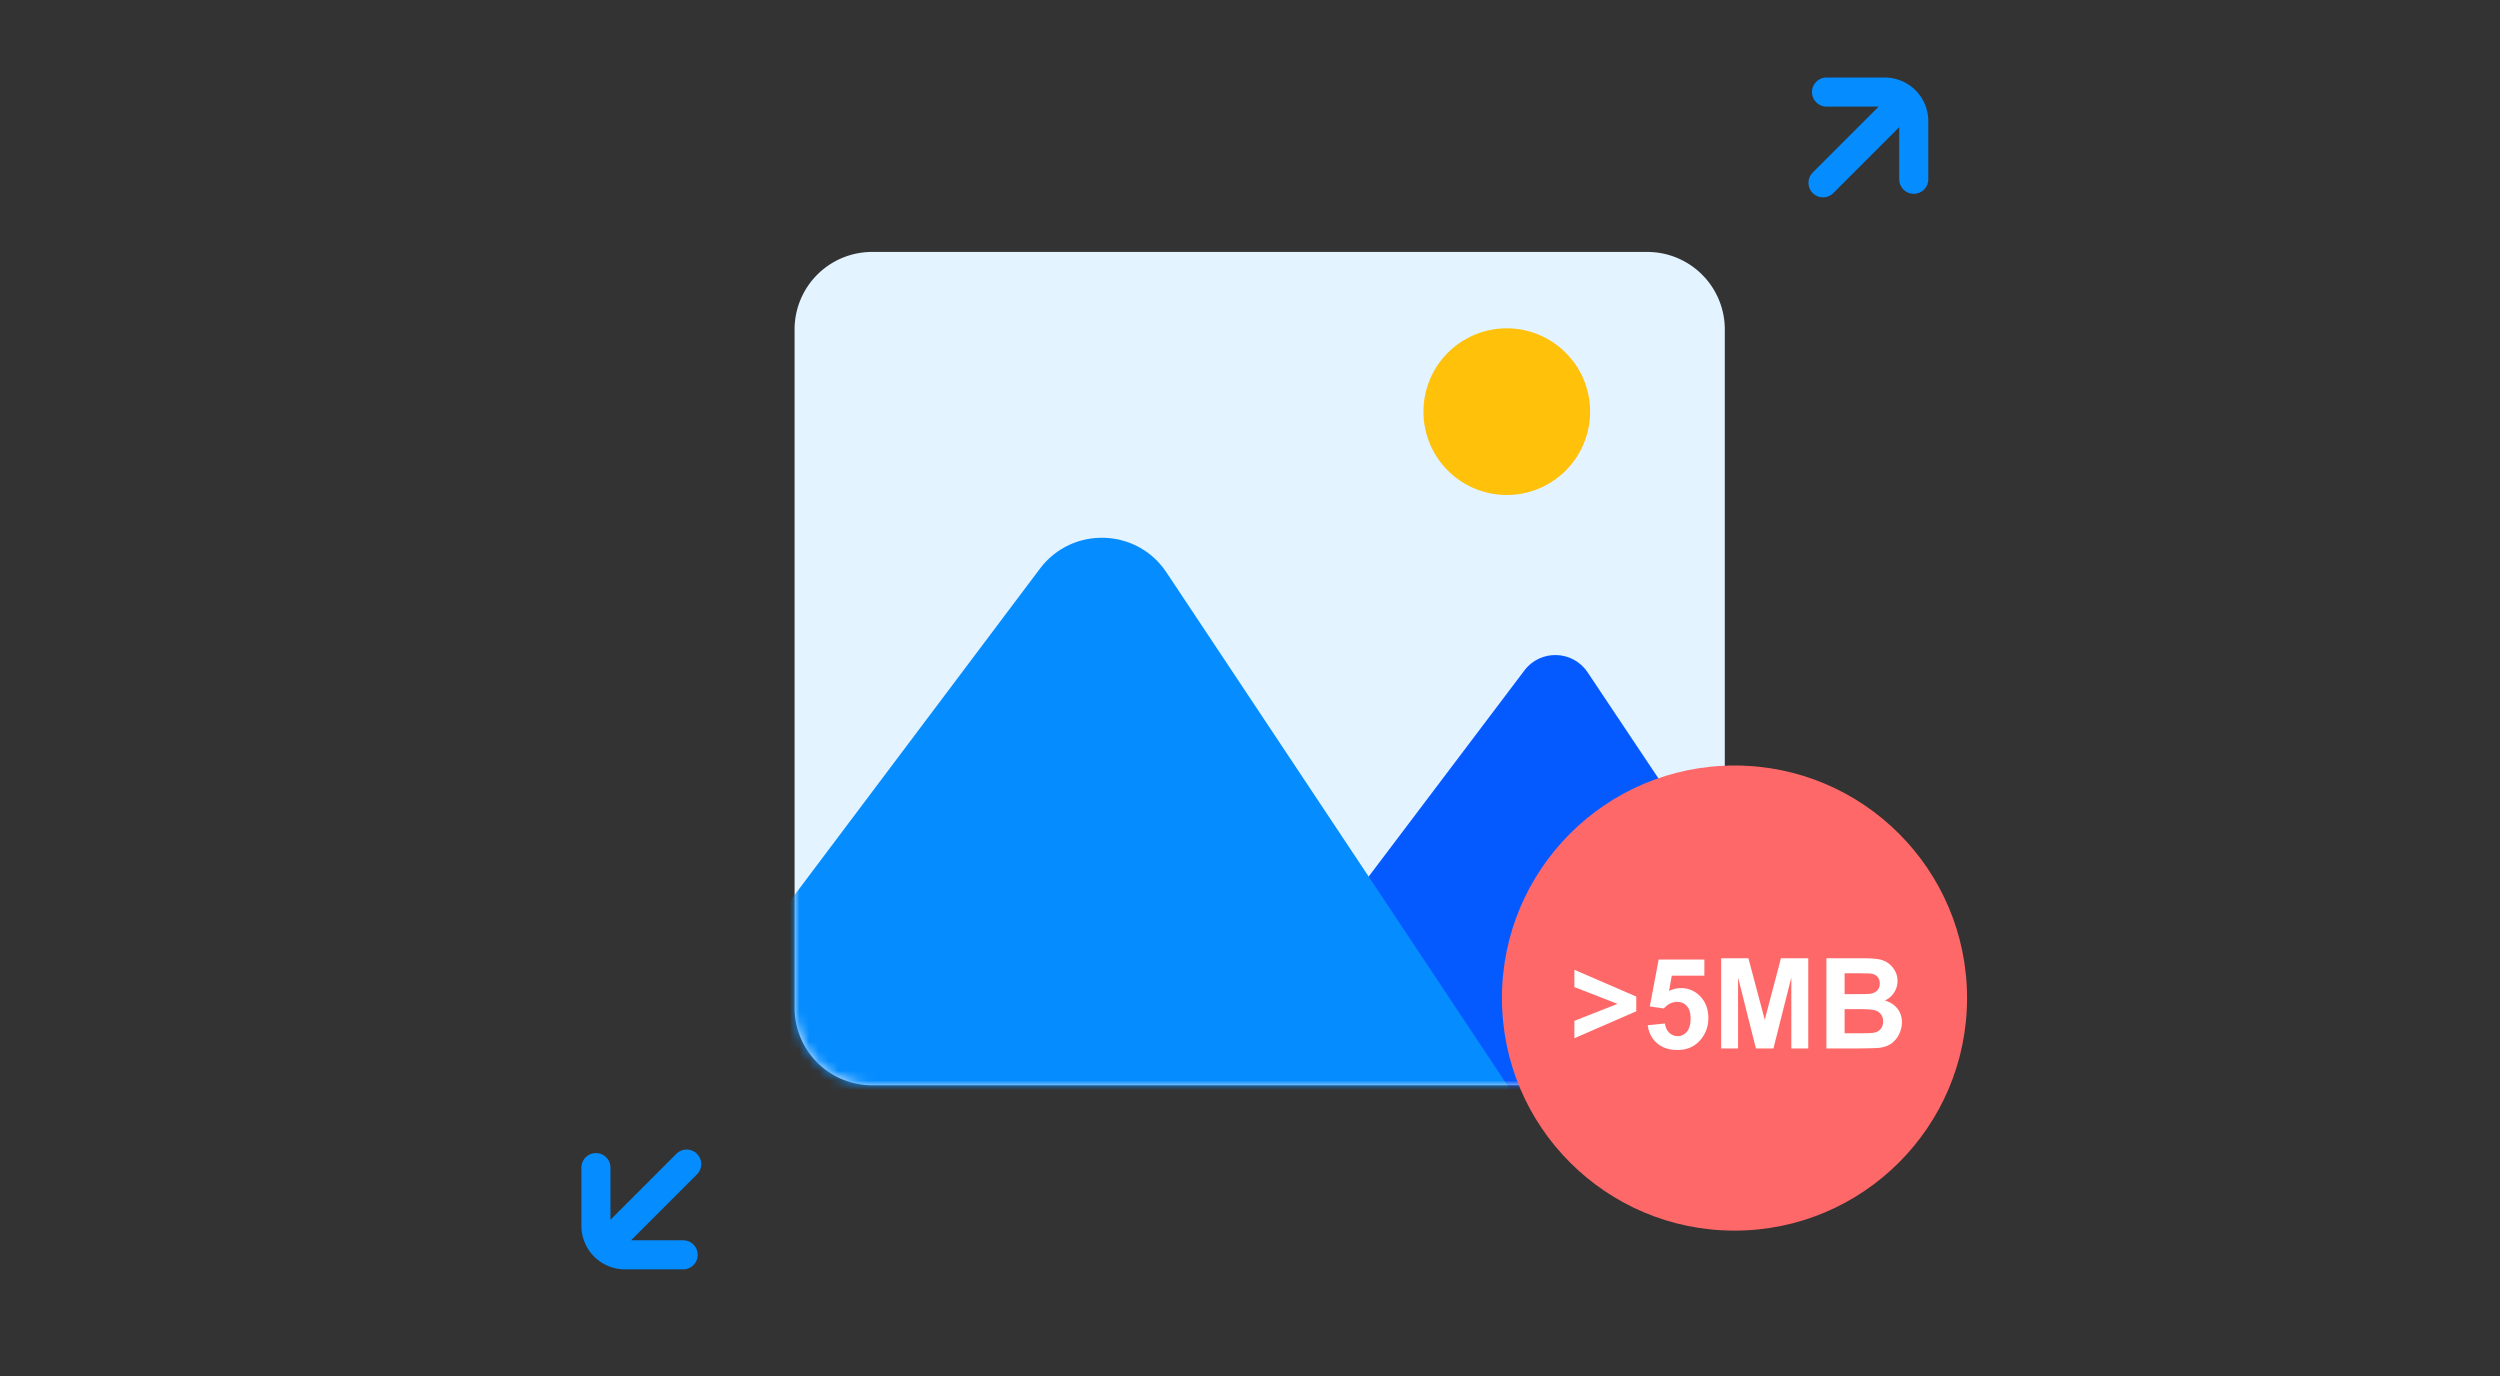
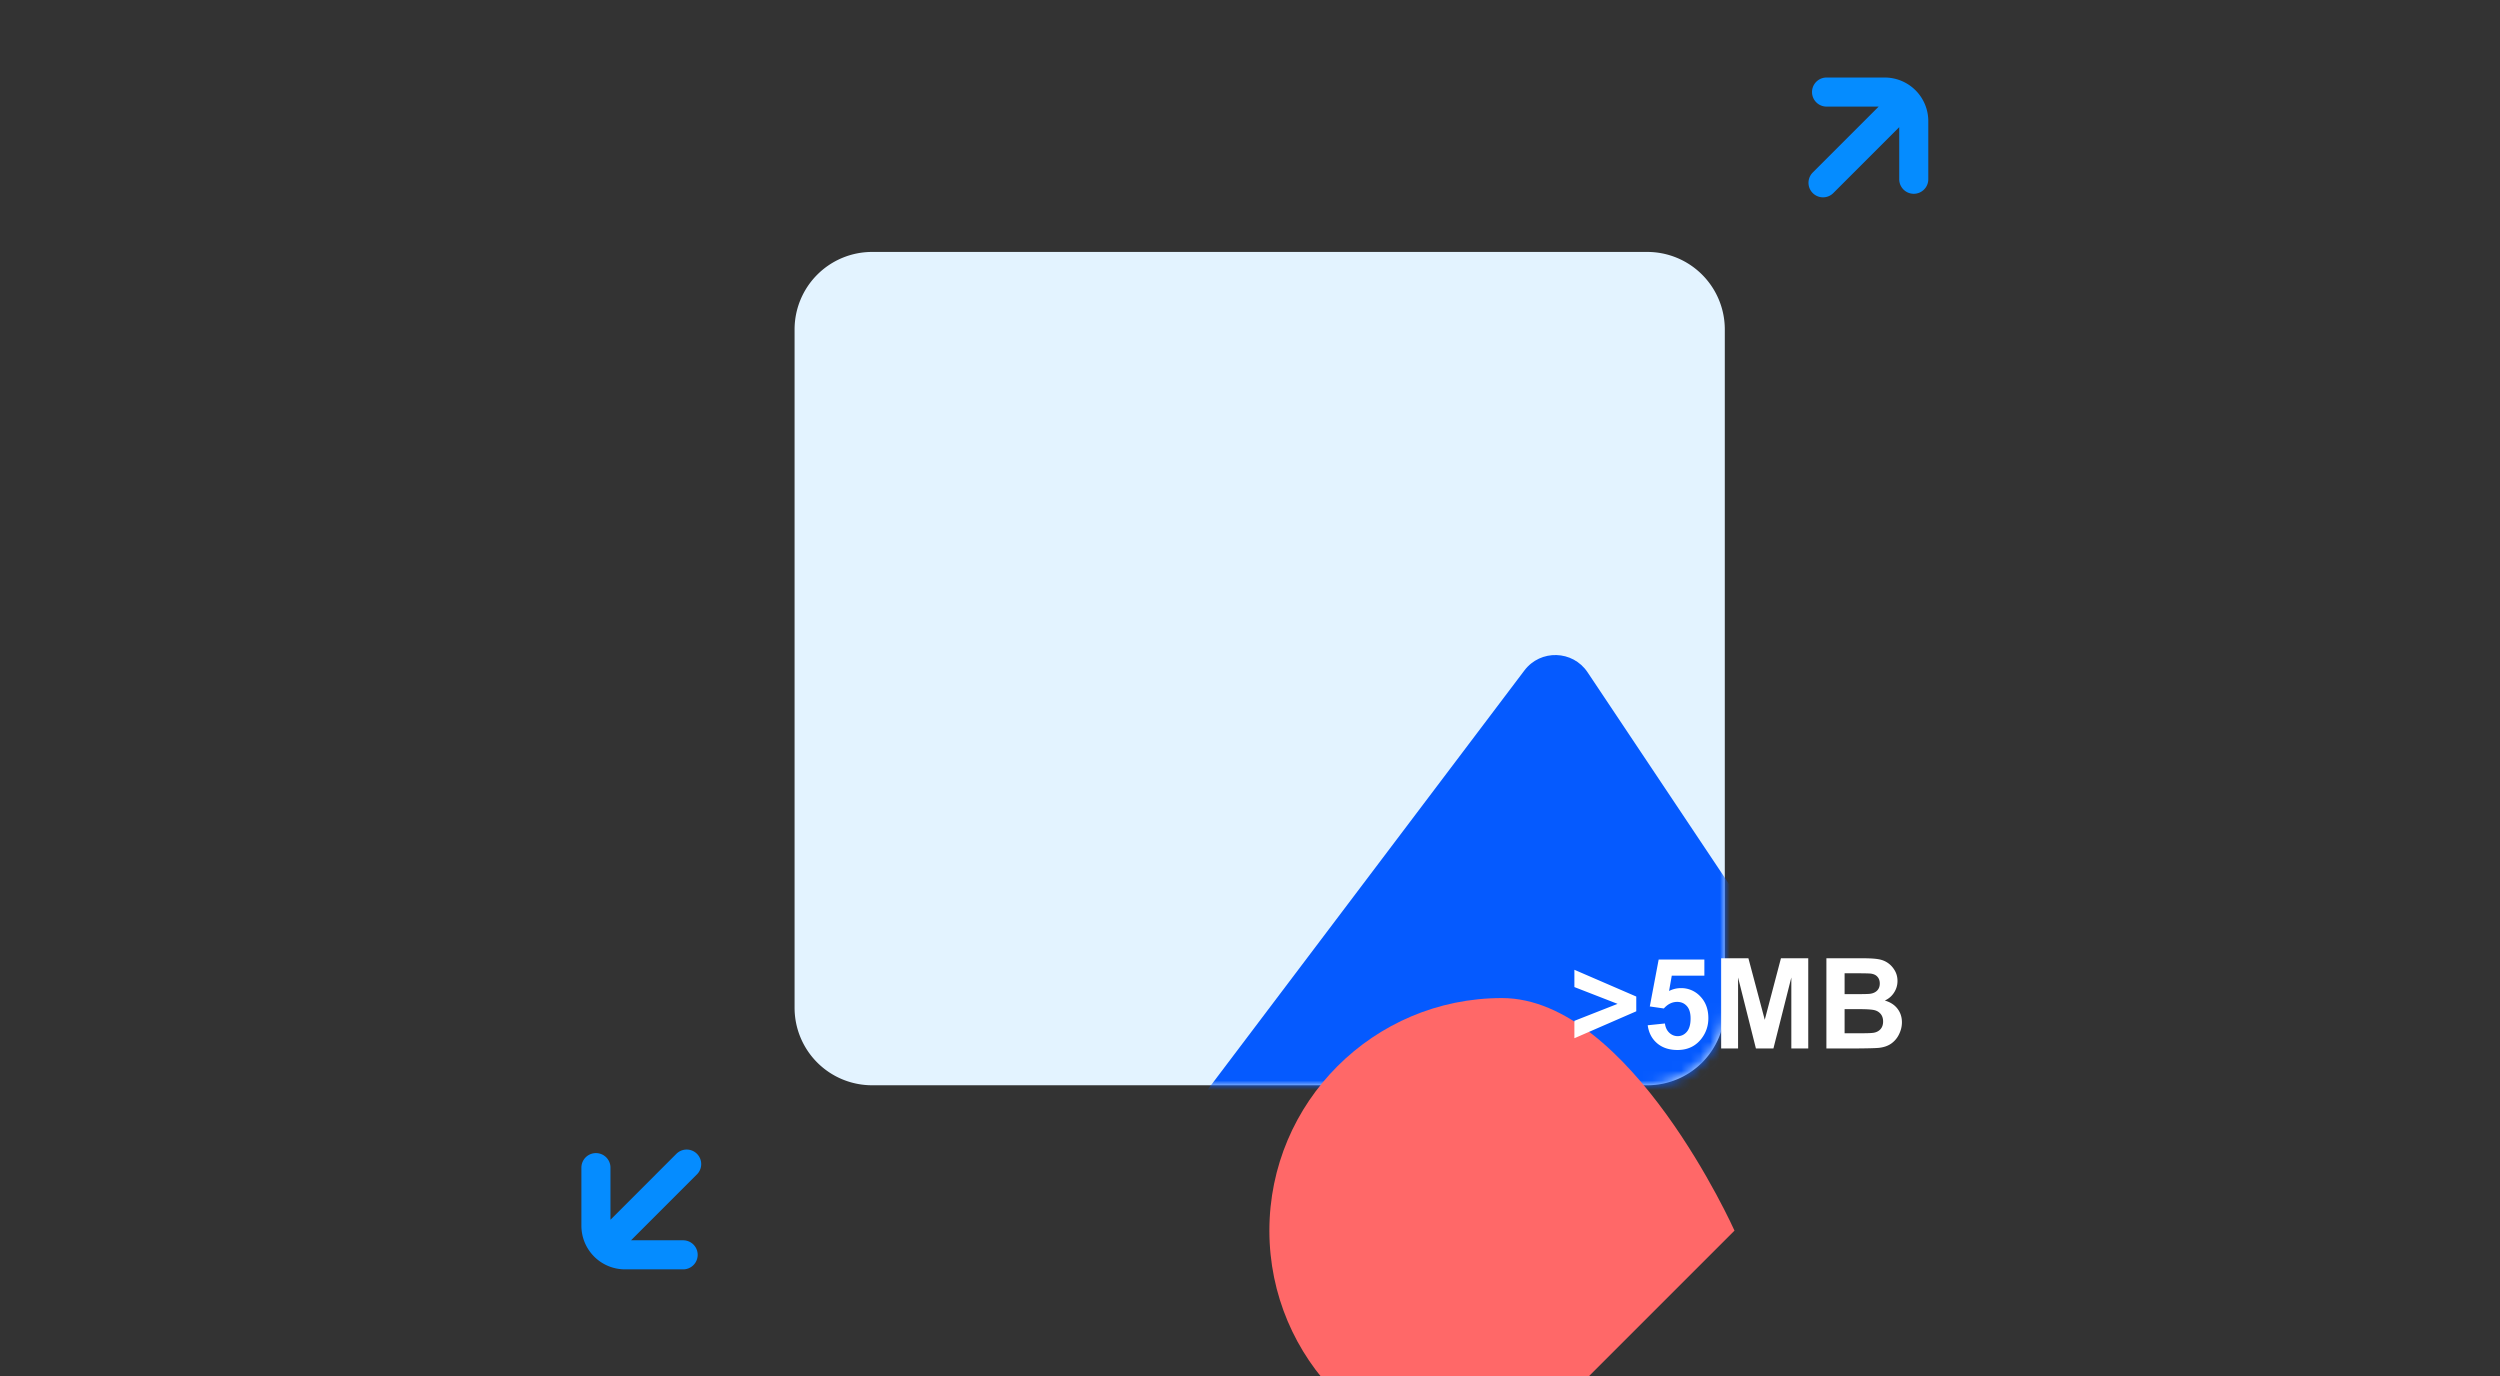
<svg xmlns="http://www.w3.org/2000/svg" width="258" height="142" fill="none">
  <rect width="100%" height="100%" fill="#333333" stroke="none" />
  <path d="M197.5 18.498V12.5a3 3 0 0 0-3-3h-6M196.5 10.5l-8.364 8.364M61.5 120.499v5.999a3 3 0 0 0 3 3h6M63 128l7.864-7.866" stroke="#058CFF" stroke-width="3" stroke-linecap="round" />
  <path d="M170 26H90a8 8 0 0 0-8 8v70a8 8 0 0 0 8 8h80a8 8 0 0 0 8-8V34a8 8 0 0 0-8-8Z" fill="#E3F3FF" />
  <mask id="a" style="mask-type:alpha" maskUnits="userSpaceOnUse" x="82" y="26" width="96" height="86">
    <path d="M170 26H90a8 8 0 0 0-8 8v70a8 8 0 0 0 8 8h80a8 8 0 0 0 8-8V34a8 8 0 0 0-8-8Z" fill="#058CFF" />
  </mask>
  <g mask="url(#a)">
    <path d="M122.719 125.617c-3.303 0-5.183-3.777-3.191-6.412l37.792-50.016c1.659-2.195 4.989-2.098 6.517.19l33.407 50.016c1.775 2.658-.13 6.222-3.326 6.222h-71.199Z" fill="#055AFF" />
-     <path d="M71.941 127.05c-6.597 0-10.358-7.535-6.394-12.808l41.773-55.554c3.318-4.412 10.001-4.217 13.056.38l36.929 55.553c3.534 5.317-.278 12.429-6.663 12.429h-78.7Z" fill="#058CFF" />
-     <path d="M155.5 51.083a8.6 8.6 0 0 0 8.6-8.6 8.6 8.6 0 0 0-8.6-8.6 8.6 8.6 0 0 0-8.6 8.6 8.6 8.6 0 0 0 8.6 8.6Z" fill="#FFC10A" />
  </g>
-   <path d="M179 127c13.255 0 24-10.745 24-24s-10.745-24-24-24-24 10.745-24 24 10.745 24 24 24Z" fill="#FF6868" />
+   <path d="M179 127s-10.745-24-24-24-24 10.745-24 24 10.745 24 24 24Z" fill="#FF6868" />
  <path d="M162.477 107.146v-1.796l4.456-1.752-4.456-1.733v-1.784l6.386 2.762v1.523l-6.386 2.78Zm7.567-1.339 1.777-.184c.051.402.201.721.451.958.249.233.537.349.863.349.372 0 .688-.15.946-.45.258-.305.387-.762.387-1.371 0-.572-.129-.999-.387-1.283-.254-.287-.586-.431-.997-.431-.512 0-.971.226-1.377.679l-1.448-.209.915-4.844h4.716v1.67h-3.364l-.28 1.58a2.696 2.696 0 0 1 1.219-.298 2.68 2.68 0 0 1 2.012.863c.55.576.825 1.323.825 2.241 0 .766-.222 1.449-.666 2.05-.605.821-1.445 1.232-2.52 1.232-.859 0-1.559-.231-2.101-.692-.542-.462-.866-1.081-.971-1.86Zm7.579 2.393v-9.306h2.812l1.688 6.348 1.67-6.348h2.818v9.306h-1.746v-7.325l-1.847 7.325h-1.809l-1.841-7.325v7.325h-1.745Zm10.861-9.306h3.719c.737 0 1.285.032 1.644.096.364.059.688.186.972.38.287.195.526.455.717.781.19.322.285.684.285 1.086 0 .435-.118.835-.355 1.199-.233.364-.55.637-.952.819.567.165 1.003.447 1.307.844.305.398.458.866.458 1.403 0 .423-.1.836-.299 1.238a2.469 2.469 0 0 1-.806.958c-.339.237-.757.383-1.257.438-.313.034-1.068.055-2.266.064h-3.167v-9.306Zm1.878 1.549v2.152h1.232c.732 0 1.187-.011 1.365-.032.321-.038.573-.148.755-.33.186-.186.279-.429.279-.73 0-.288-.08-.52-.241-.698-.156-.182-.391-.292-.704-.33-.187-.021-.722-.032-1.606-.032h-1.08Zm0 3.701v2.488h1.74c.677 0 1.106-.019 1.288-.057.28-.051.506-.174.68-.368.177-.199.266-.464.266-.794 0-.279-.068-.516-.203-.711a1.15 1.15 0 0 0-.59-.425c-.254-.089-.809-.133-1.663-.133h-1.518Z" fill="#fff" />
</svg>